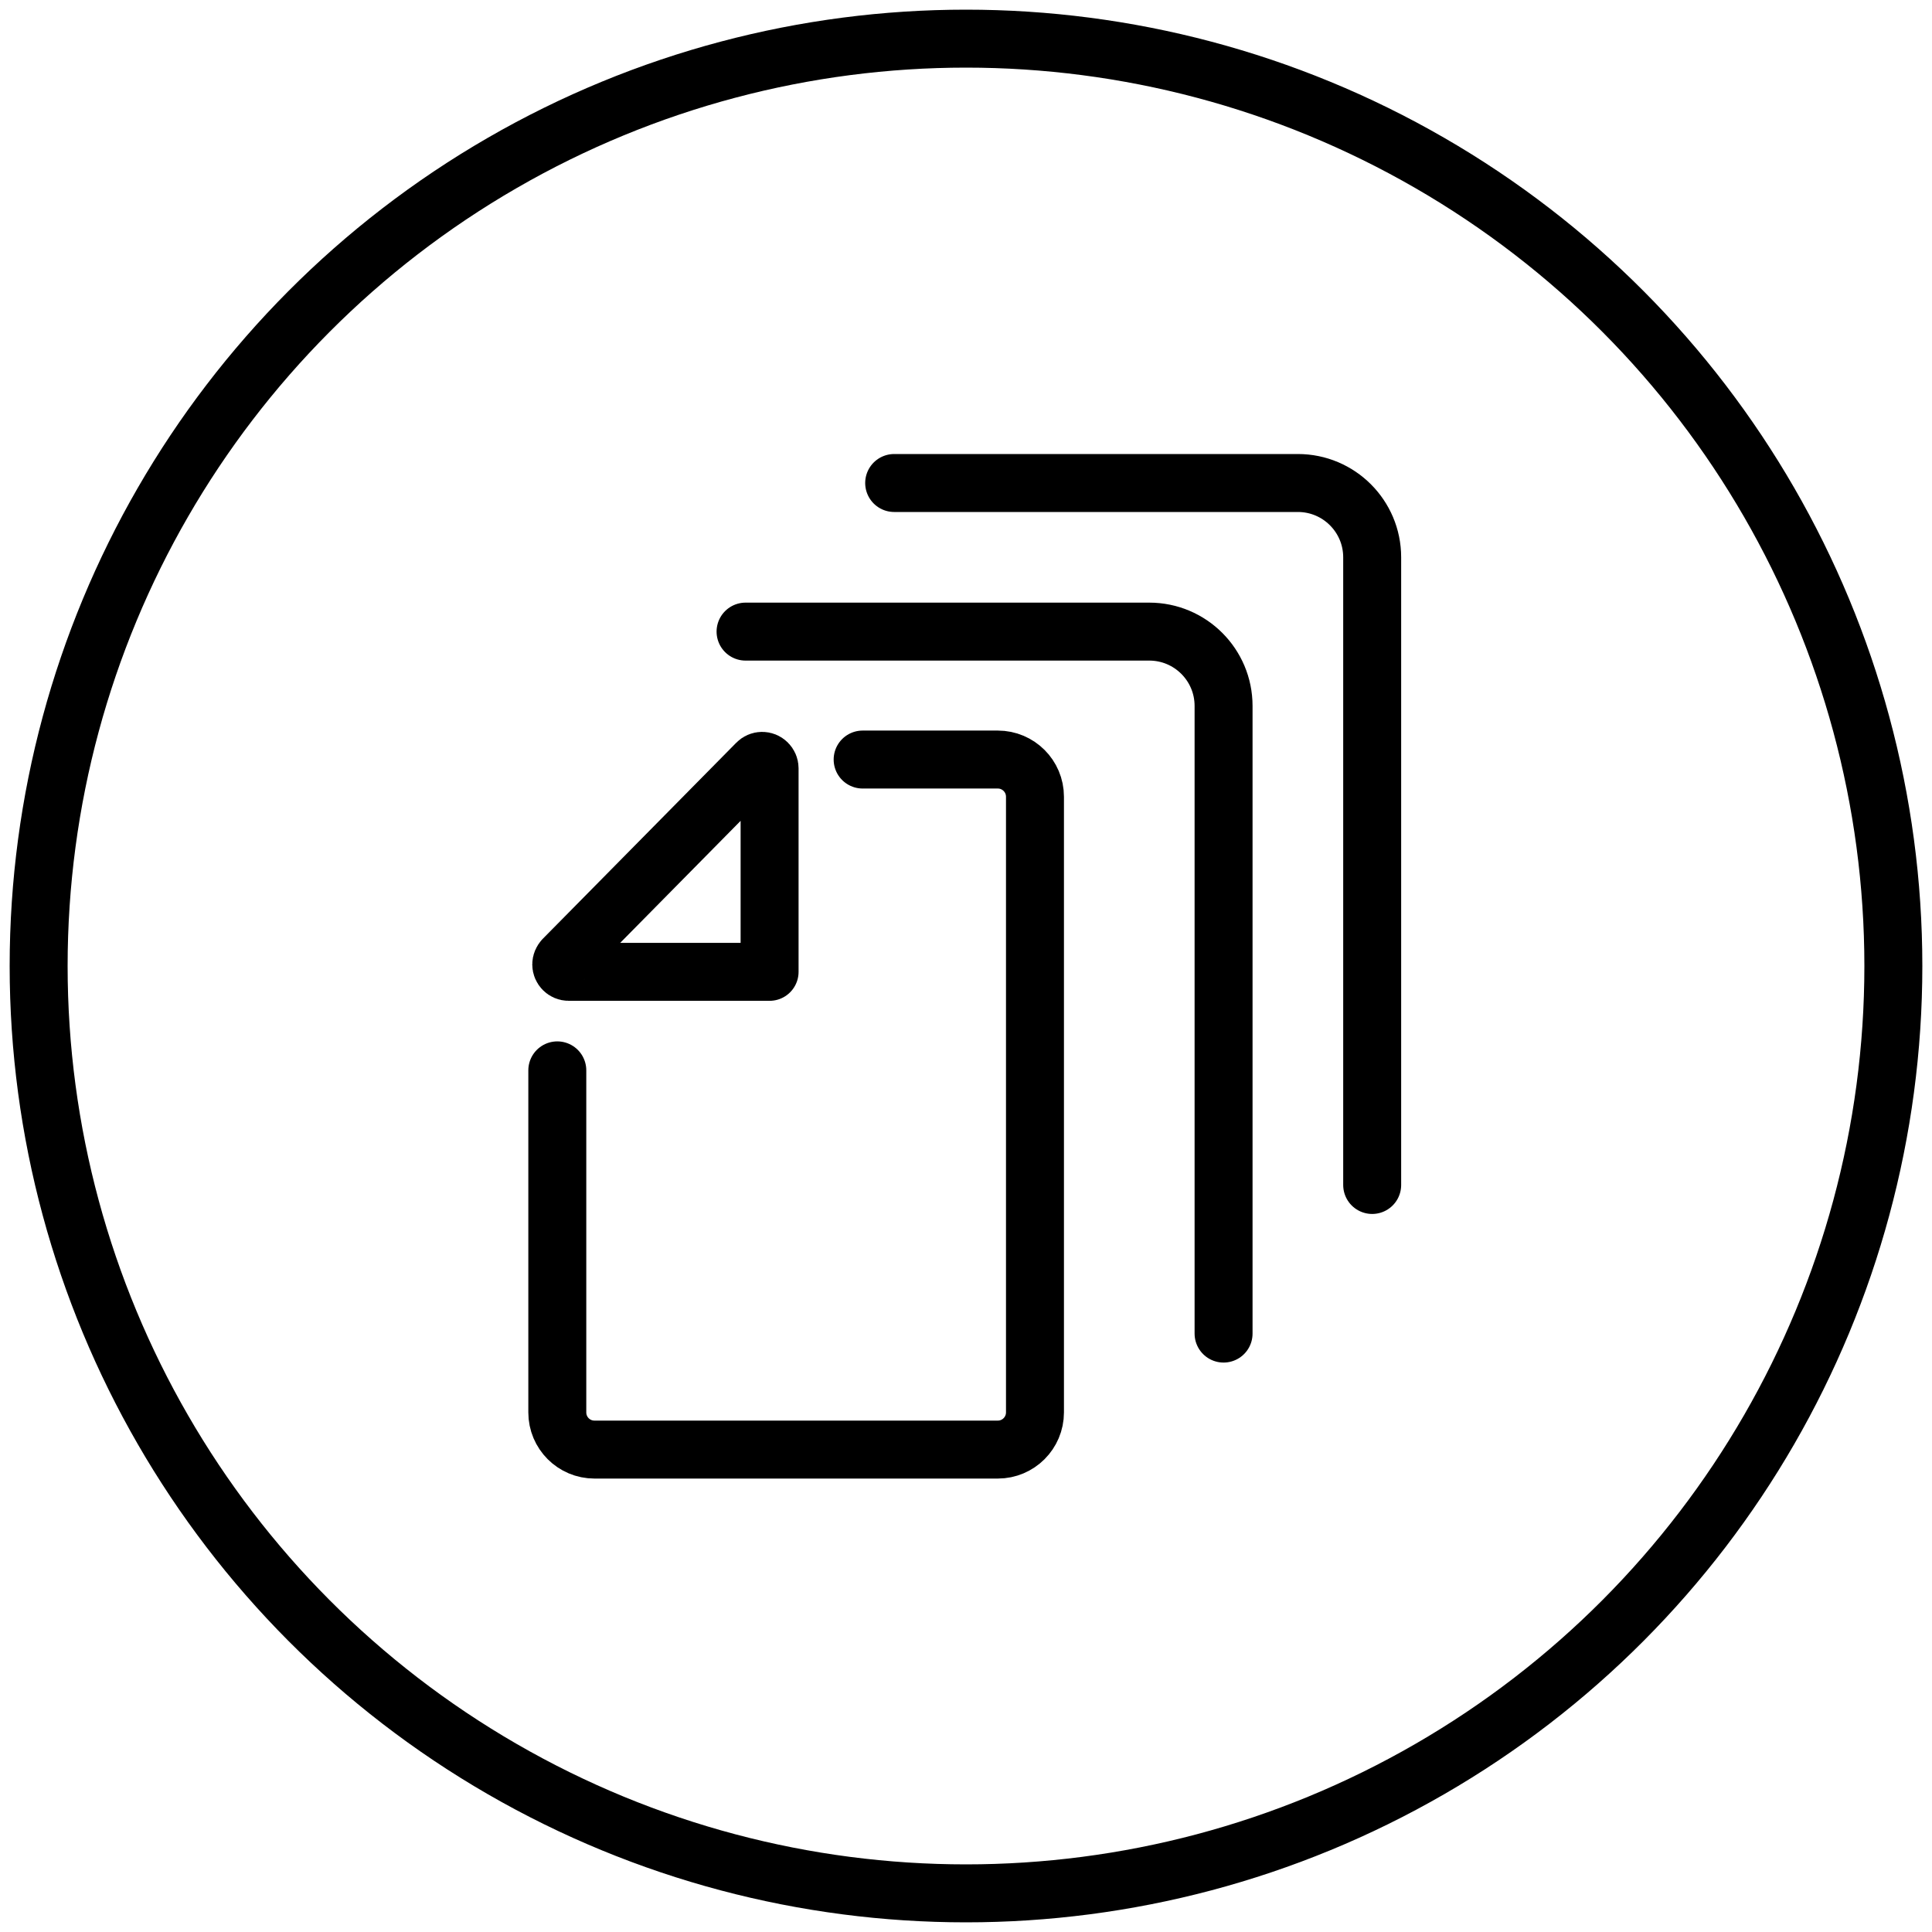
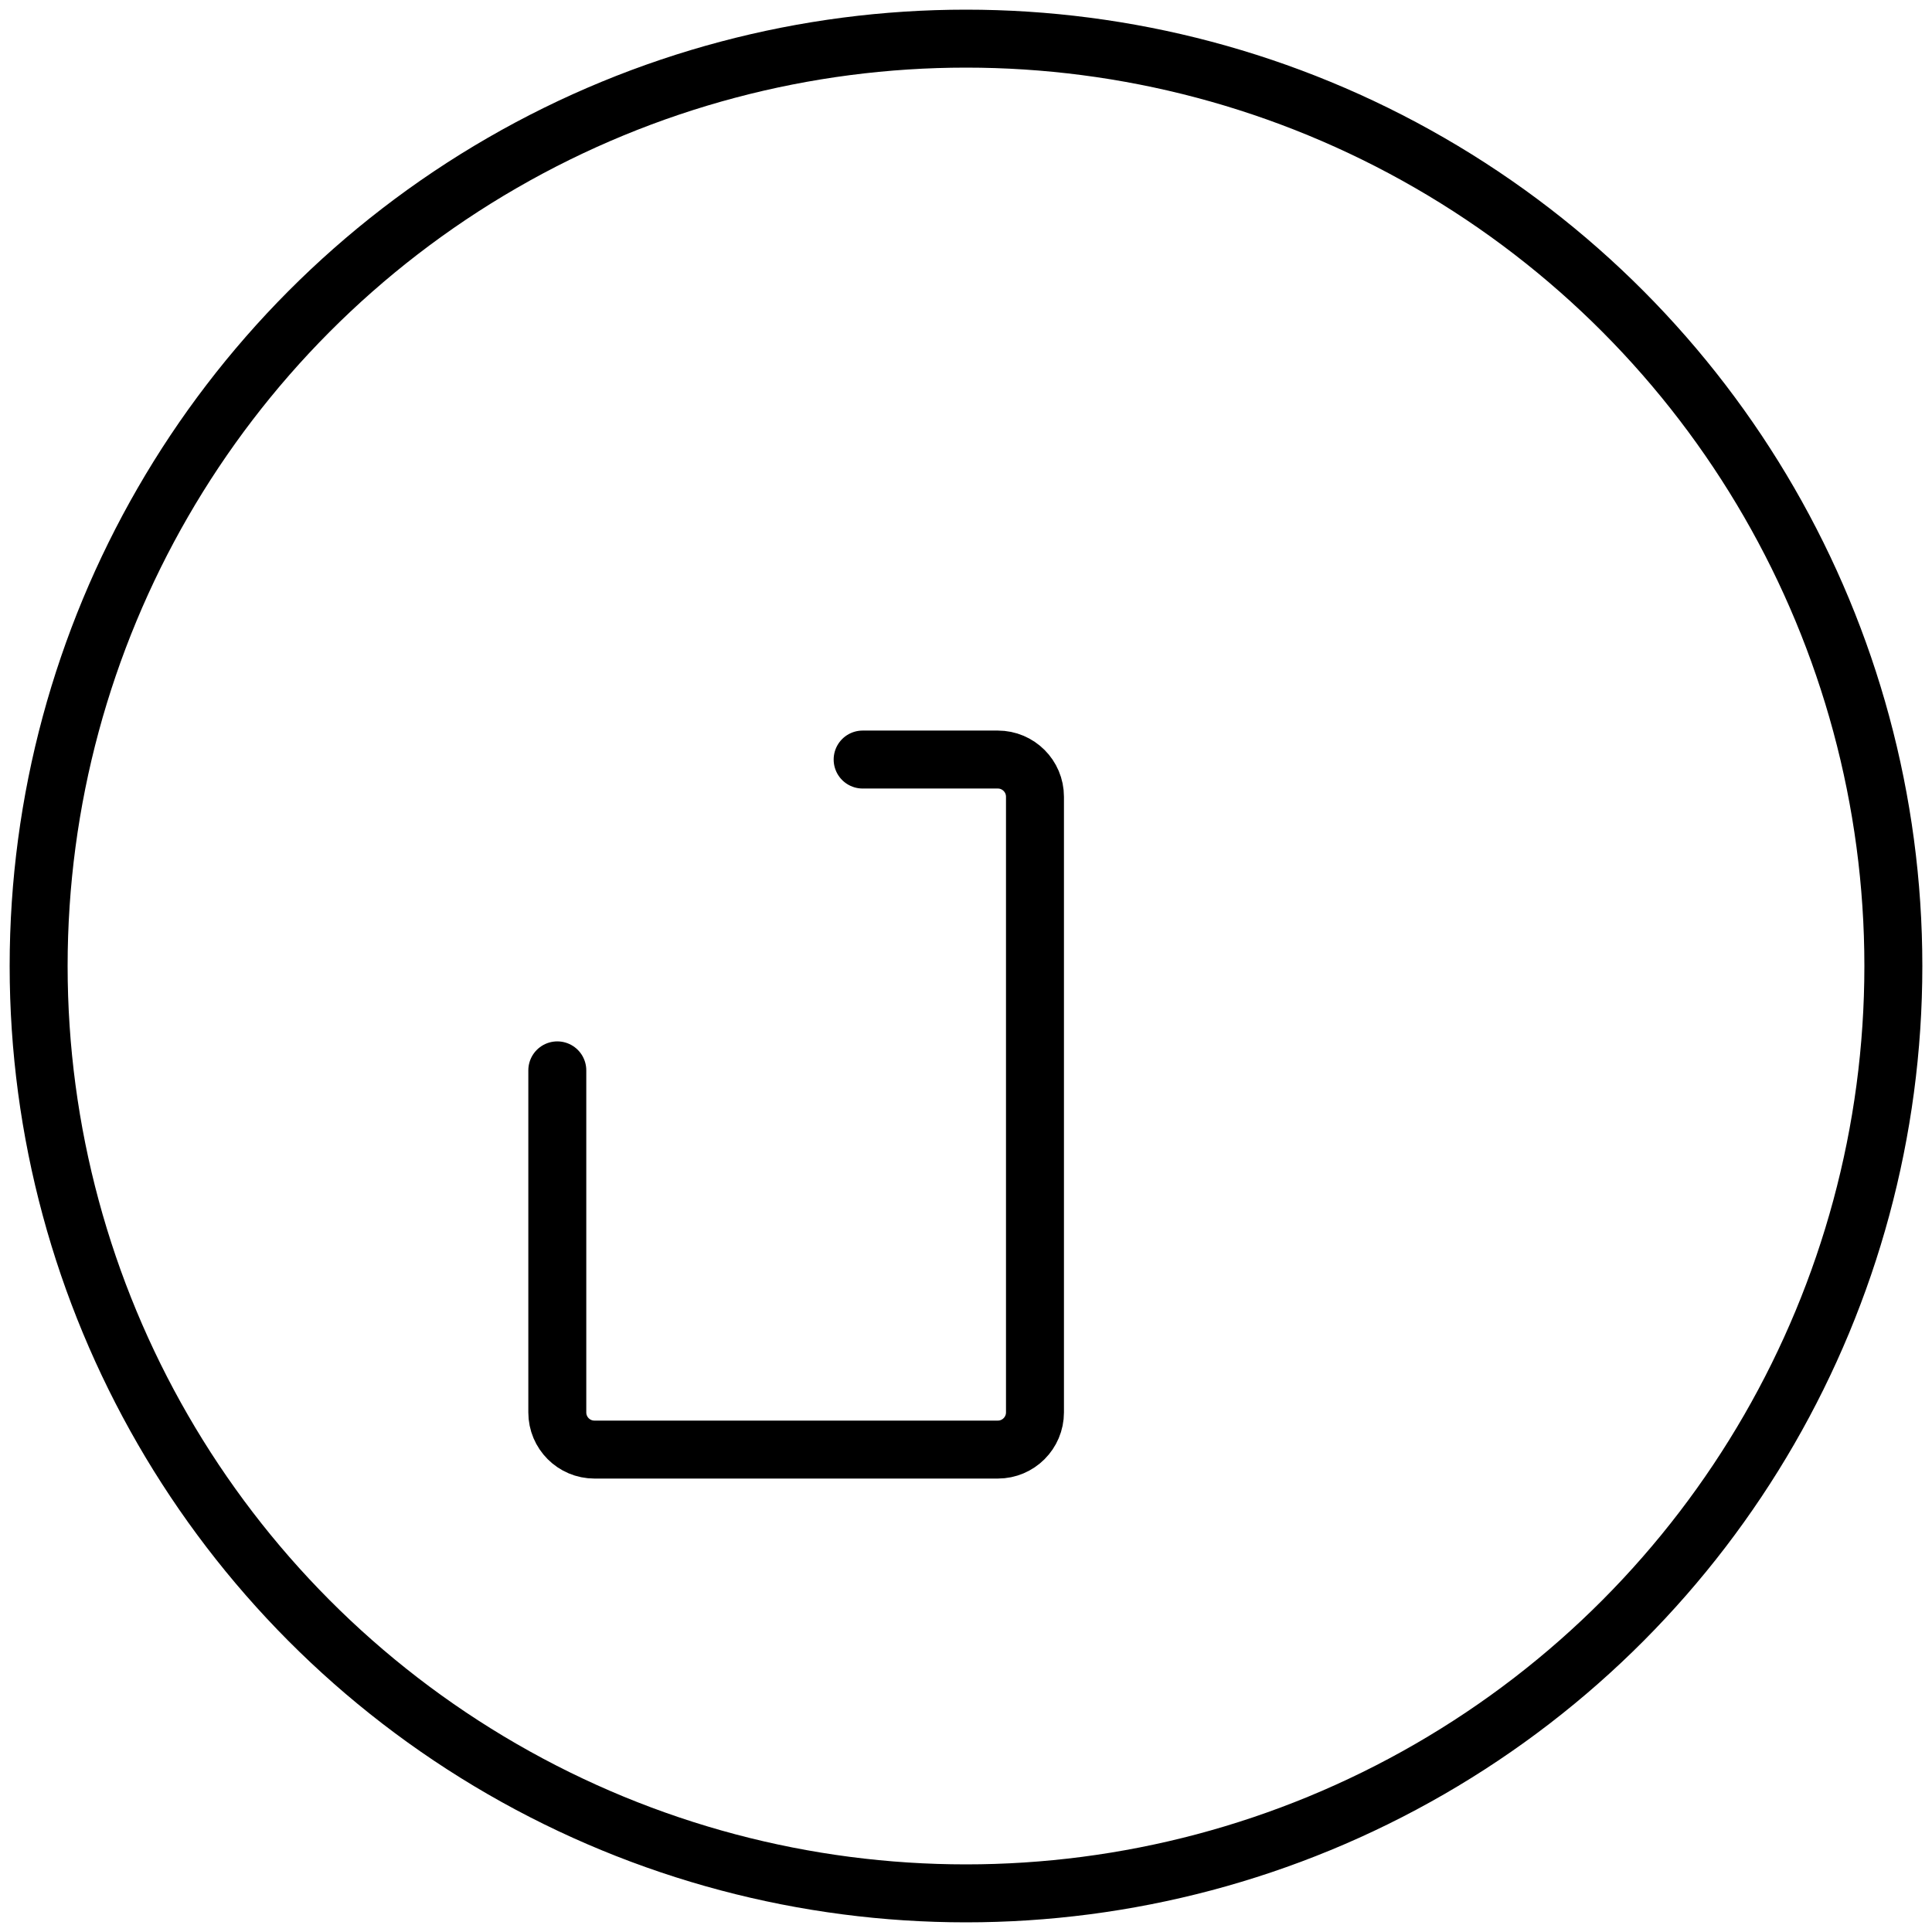
<svg xmlns="http://www.w3.org/2000/svg" height="50" viewBox="0 0 50 50" width="50">
  <g style="stroke:#000;stroke-width:1.5;fill:none;fill-rule:evenodd;stroke-linecap:round;stroke-linejoin:round">
    <circle cx="25" cy="25" r="24" />
    <g transform="translate(14.423 12.5)">
-       <path d="m.157 12.324 5.008-5.075c.075-.077.196-.077.271-.002.037.037.058.085.058.137v5.267h-5.2c-.106 0-.192-.087-.192-.192 0-.05.021-.098.056-.135z" />
      <path d="m7.902 7.157h3.498c.531 0 .962.431.962.962v2.473 5.494 7.967c0 .531-.431.962-.962.962h-10.438c-.533 0-.962-.431-.962-.962v-8.852" />
-       <path d="m17.243 22.013v-16.244c0-1.062-.862-1.923-1.923-1.923h-10.448" />
-       <path d="m21.089 18.167v-16.244c0-1.062-.862-1.923-1.923-1.923h-10.448" />
    </g>
  </g>
</svg>